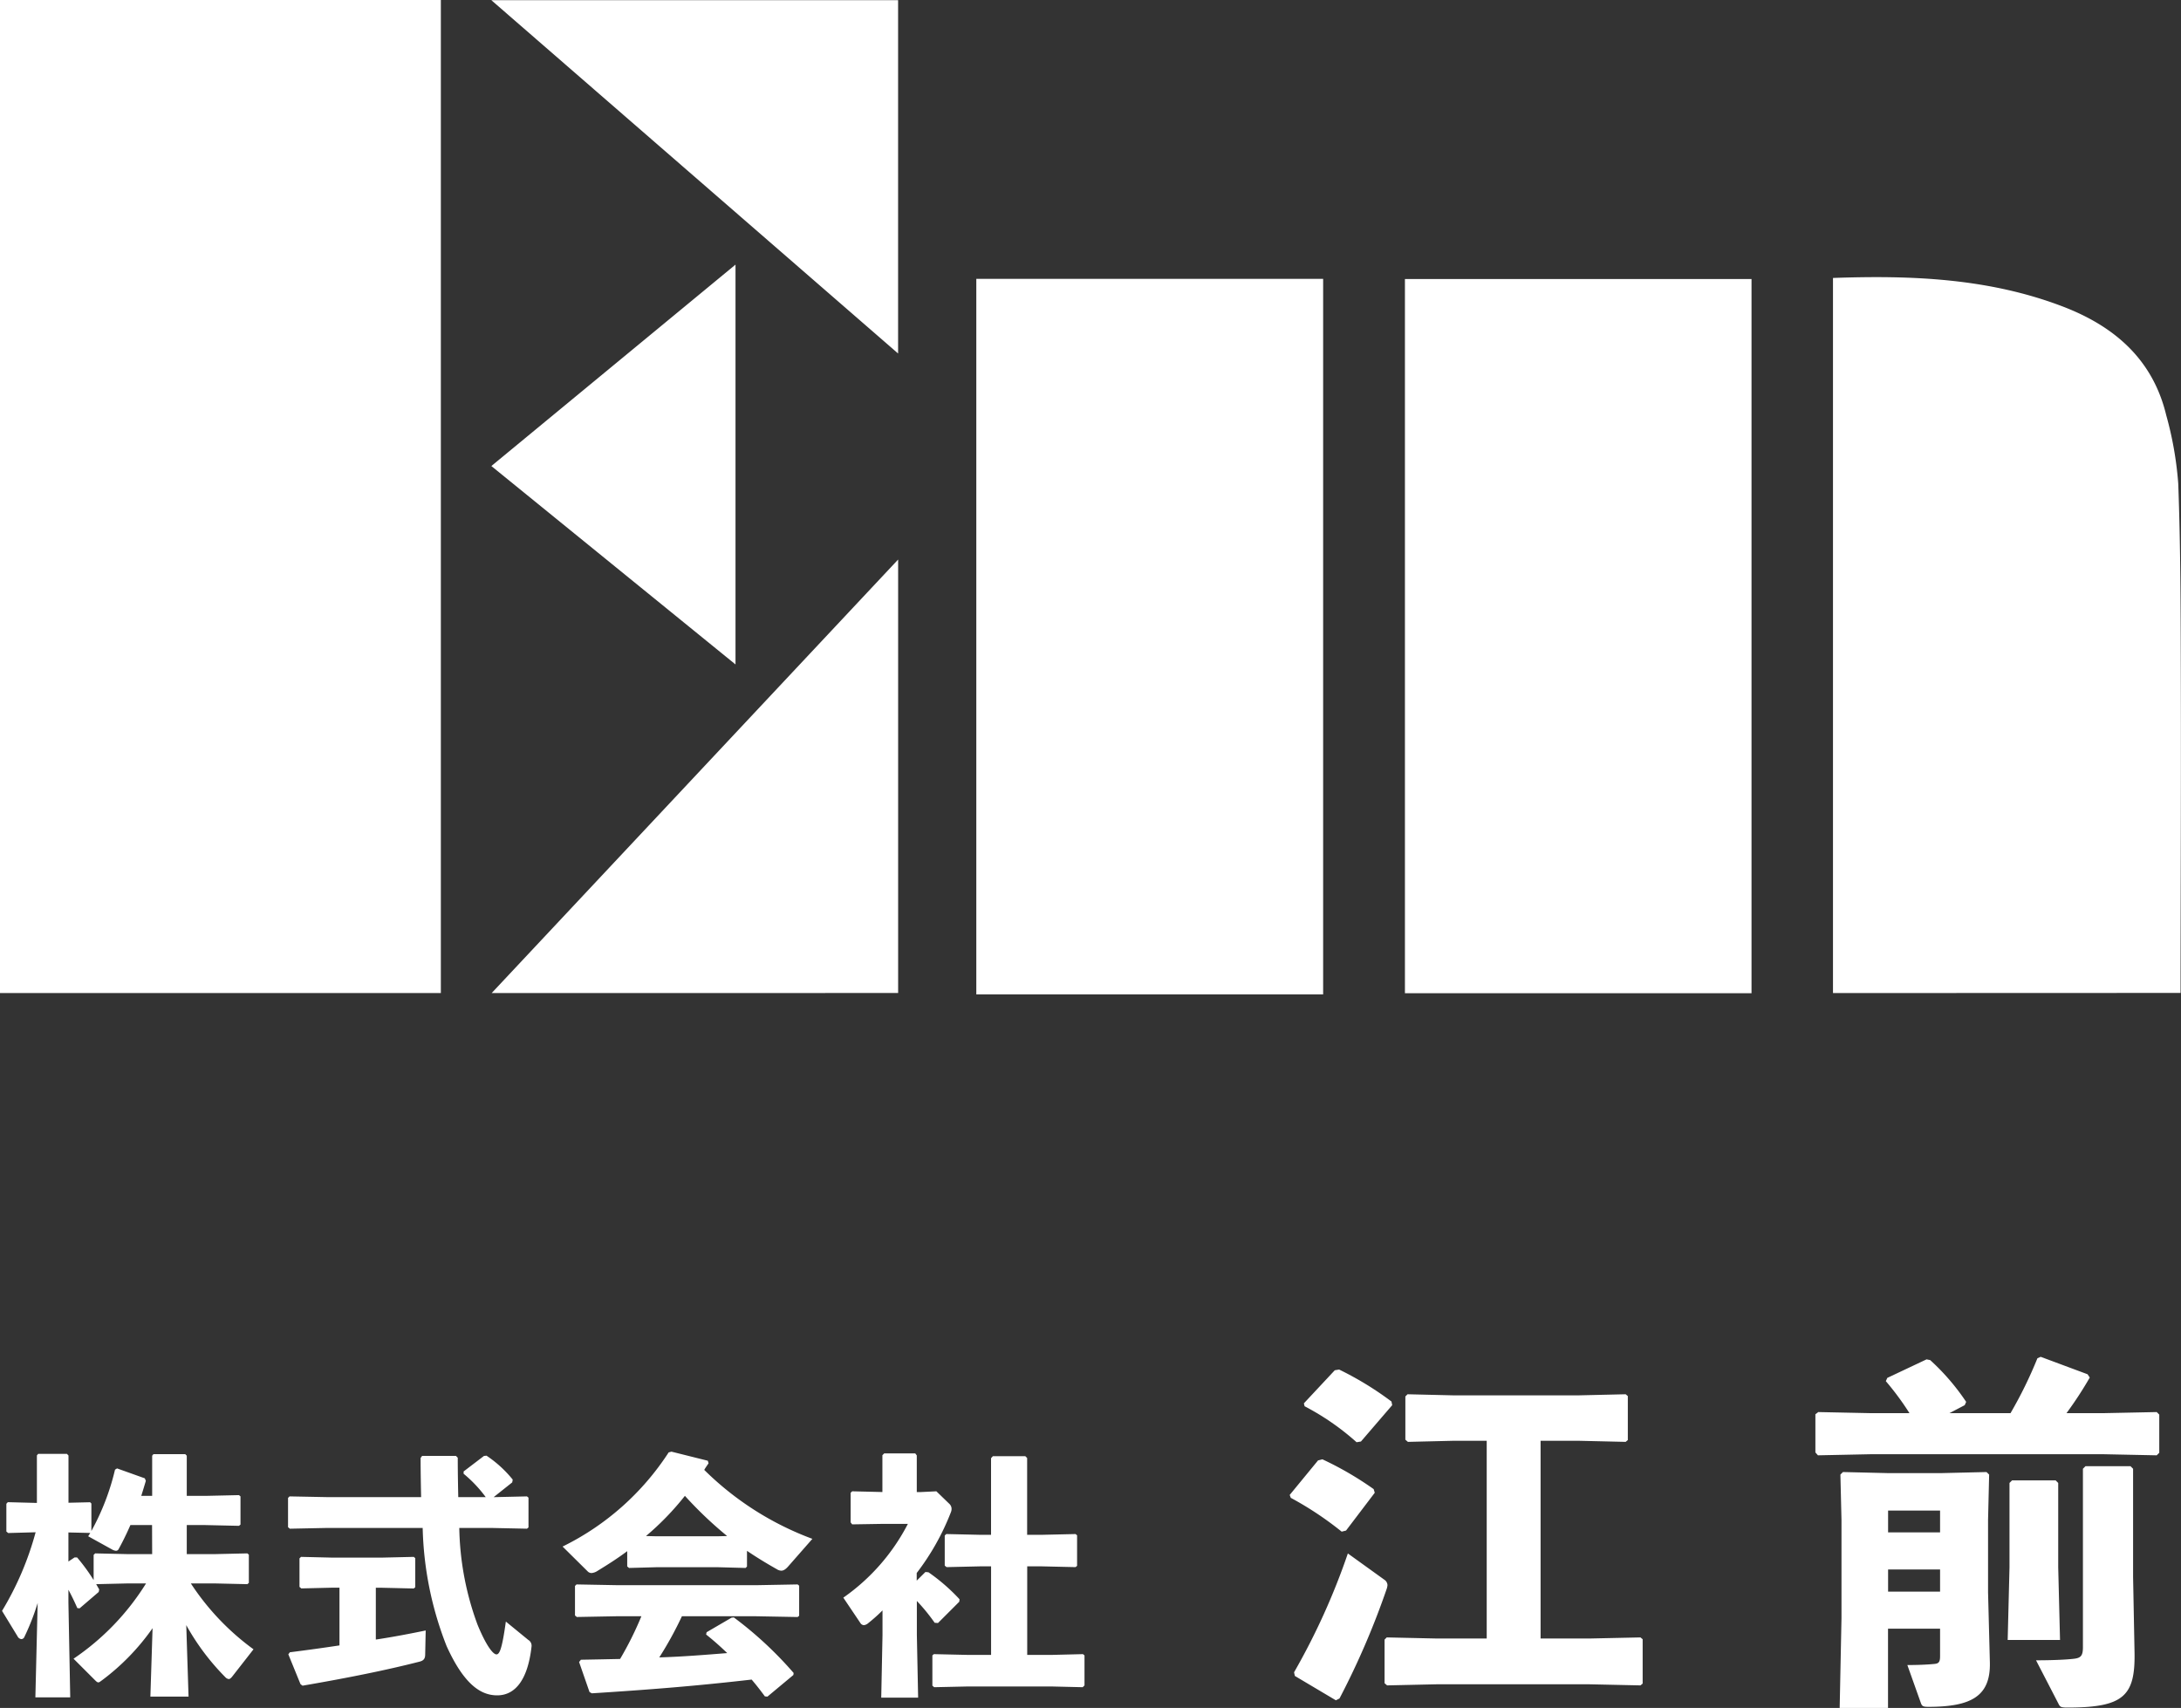
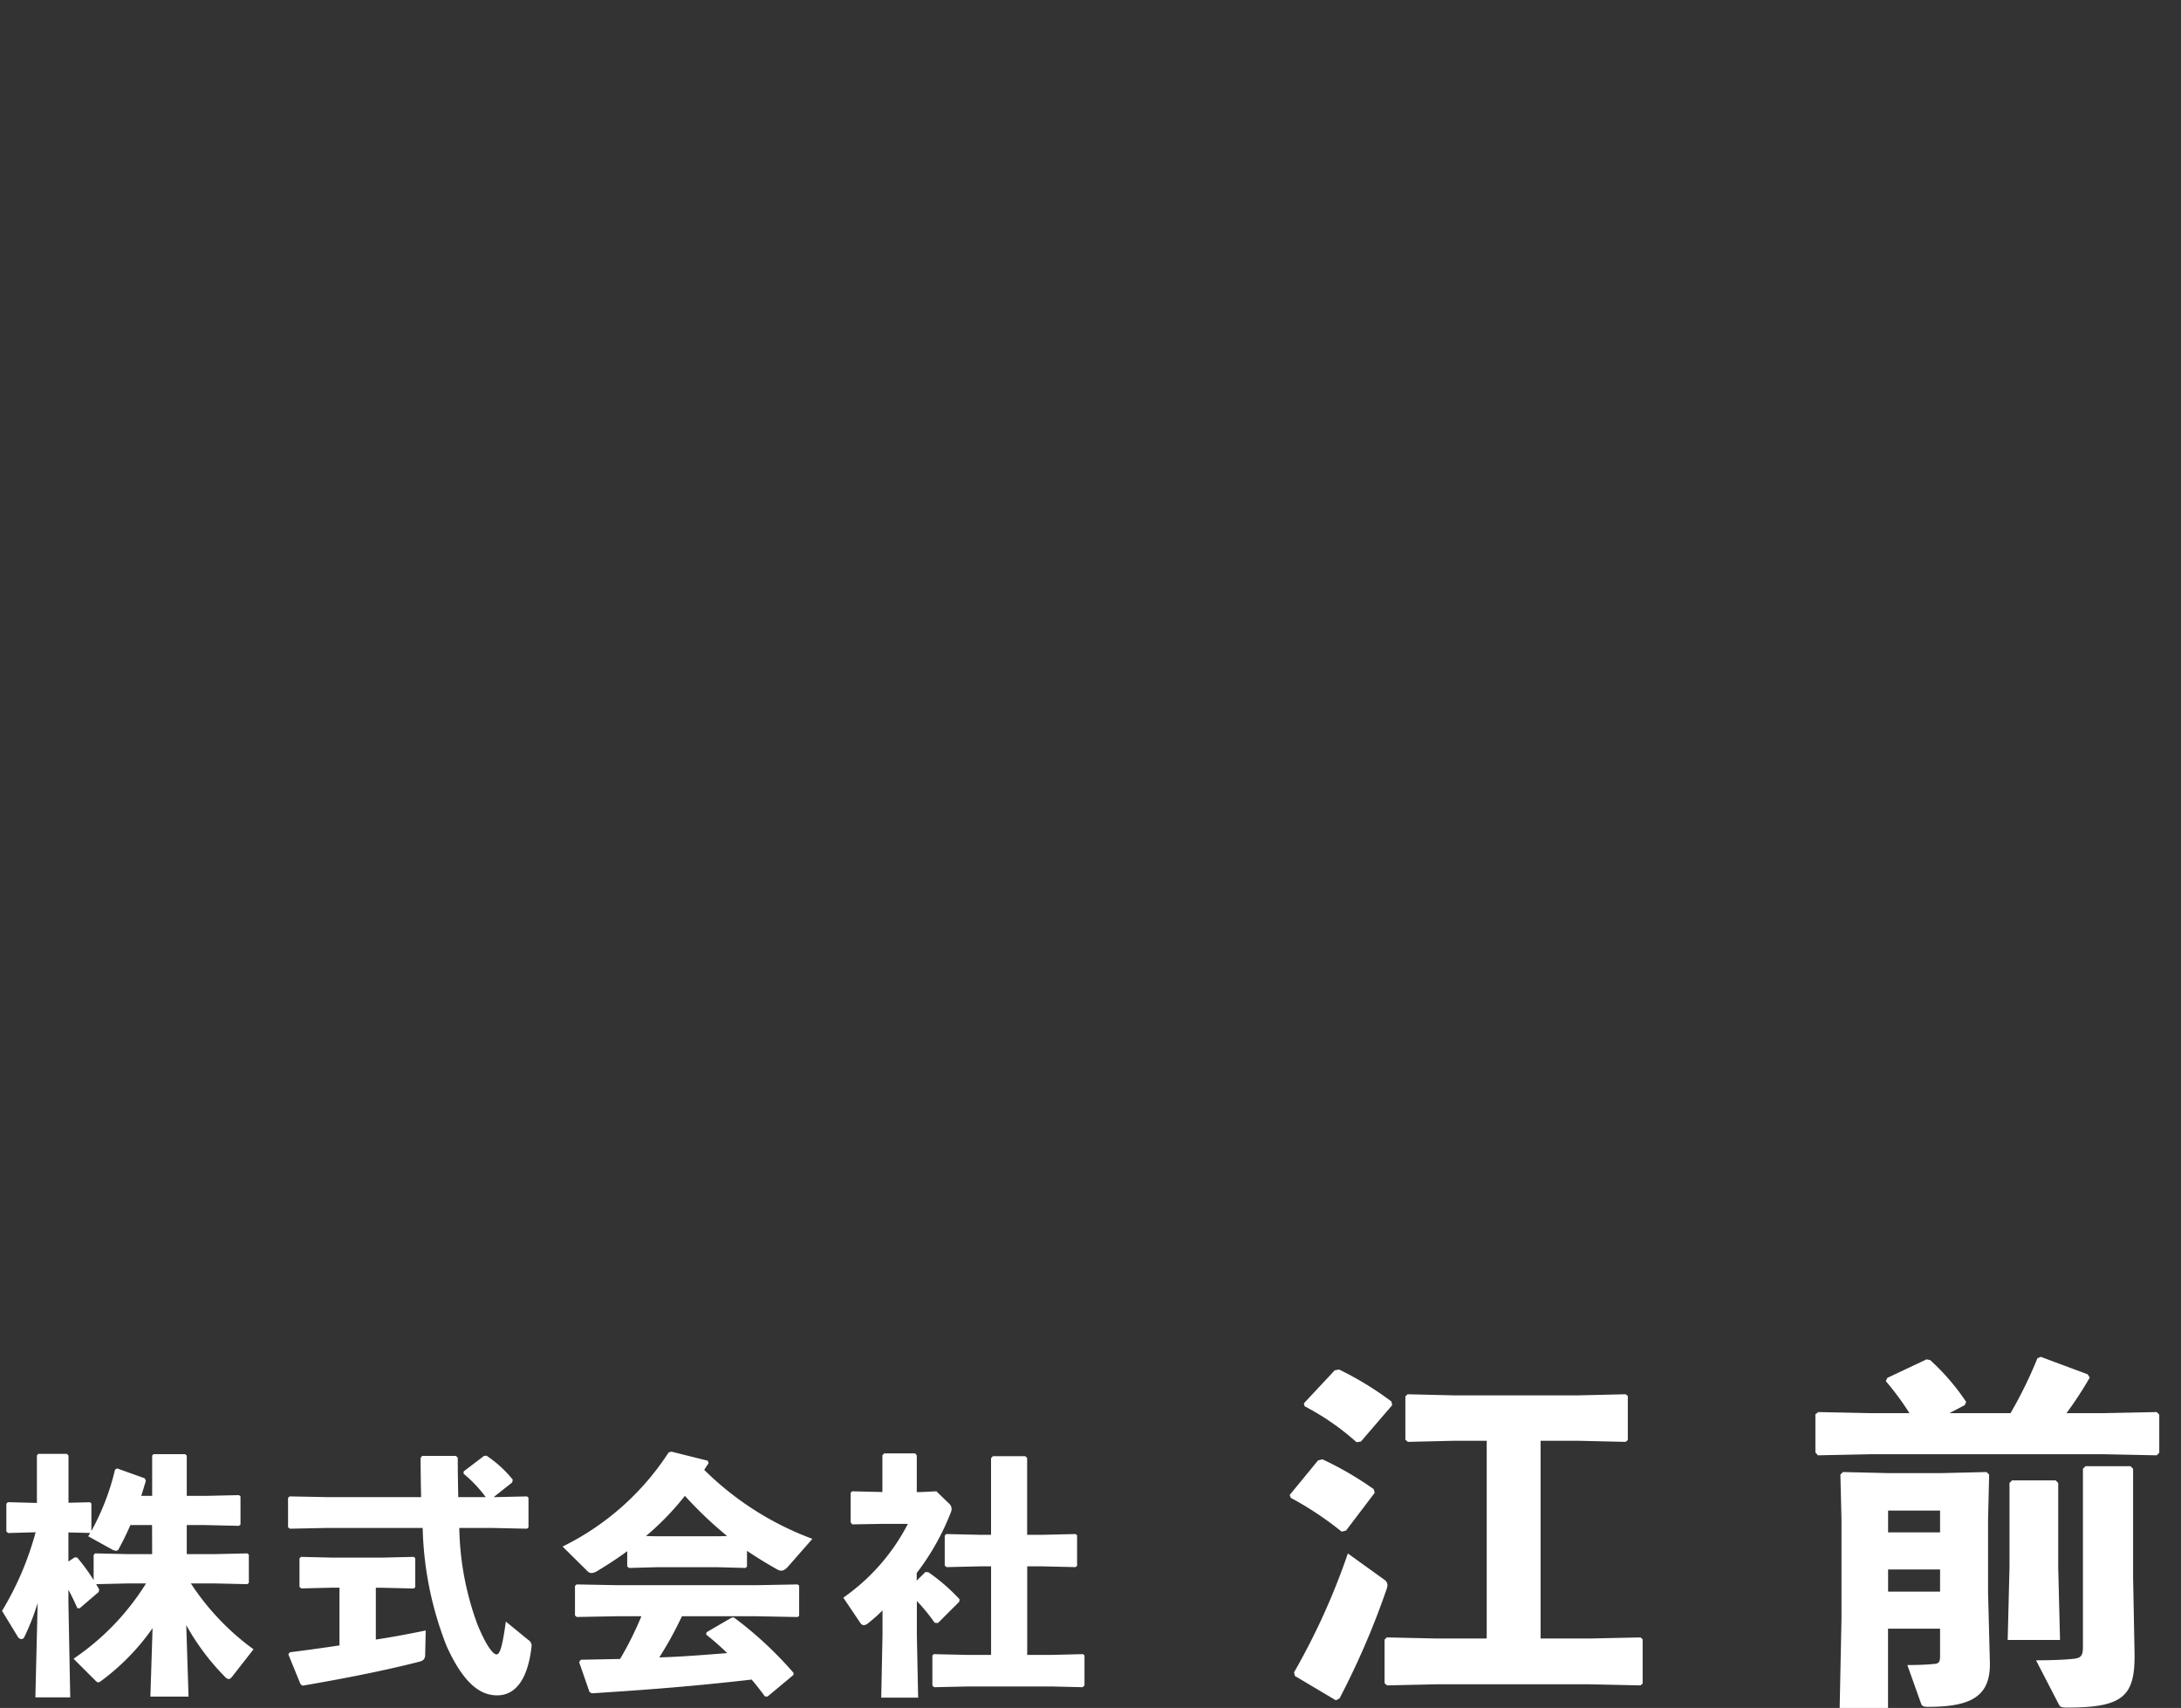
<svg xmlns="http://www.w3.org/2000/svg" width="120" height="93.98" viewBox="0 0 120 93.98">
  <rect x="0" y="0" width="120" height="93.98" fill="#333333" stroke="none" />
  <g transform="translate(-430.244 -269)">
    <path d="M8.036-4.872A13.787,13.787,0,0,1,4.046-.728L5.208.434c.084.084.14.14.2.14s.1-.042.2-.112a12.536,12.536,0,0,0,2.786-2.87L8.274,1.358h2.1l-.126-3.934A13.028,13.028,0,0,0,12.39.28a.318.318,0,0,0,.2.112q.084,0,.21-.168l1.148-1.47A13.857,13.857,0,0,1,10.5-4.872h1.26l1.848.042.084-.07V-6.454l-.084-.07-1.848.042H10.276v-1.6H11.3l1.848.042.084-.07V-9.66l-.084-.07L11.3-9.688H10.276V-11.9l-.084-.084H8.442l-.07.084v2.212h-.6c.084-.266.168-.546.252-.826l-.056-.14L6.44-11.2l-.112.07a13.258,13.258,0,0,1-1.3,3.374V-9.268l-.07-.07-1.19.028v-2.6L3.682-12H2.1l-.07.084V-9.3l-1.6-.042L.35-9.254v1.526l.1.084L1.96-7.686A16.783,16.783,0,0,1,.112-3.36l.854,1.4a.271.271,0,0,0,.21.154.189.189,0,0,0,.168-.126,13.15,13.15,0,0,0,.728-1.862L1.946,1.4H3.864l-.1-5.236v-.686c.182.336.336.658.49,1.008l.126.014,1.05-.9.028-.14L5.292-4.83l1.792-.042Zm.336-1.61H7.084L5.236-6.524l-.084.084v1.386A10.155,10.155,0,0,0,4.242-6.3H4.1l-.336.224v-1.6l1.2.028c-.028.056-.07.112-.112.182l1.316.728a.523.523,0,0,0,.21.07.163.163,0,0,0,.154-.1c.238-.434.448-.868.644-1.316h1.19ZM25.214-9.618c-.014-.672-.028-1.386-.028-2.17l-.1-.1H23.226l-.084.112c0,.756.014,1.47.028,2.156H17.99L15.932-9.66l-.084.084v1.61l.1.084,2.044-.042h5.264a18.923,18.923,0,0,0,1.316,6.5C25.536.7,26.46,1.288,27.356,1.288c.966,0,1.68-.812,1.89-2.688a.369.369,0,0,0-.182-.364L27.832-2.772c-.21,1.526-.35,1.806-.518,1.806s-.532-.406-1.036-1.624A16.1,16.1,0,0,1,25.27-7.924h1.75l1.974.042.084-.07V-9.59l-.084-.07-1.834.042,1.022-.812.028-.154A6.431,6.431,0,0,0,26.768-11.9l-.14.014-1.12.854v.126a7.147,7.147,0,0,1,1.218,1.288ZM20.678-4.634h.28l1.806.042.084-.07v-1.6l-.084-.07-1.806.042H18.326l-1.764-.042-.084.084v1.568l.1.084,1.75-.042h.35v3.178c-.924.14-1.848.266-2.73.378l-.084.112L16.534.672l.112.084C19.18.322,21.308-.112,23.058-.56c.238-.056.336-.154.336-.406l.028-1.316c-.812.168-1.75.35-2.744.5ZM41.1-6.664q.777.525,1.638,1.008a.489.489,0,0,0,.252.084c.112,0,.238-.07.392-.252l1.316-1.5a16.7,16.7,0,0,1-5.95-3.794c.07-.126.154-.238.238-.364l-.042-.14-2-.5-.154.042A14.639,14.639,0,0,1,30.954-6.9l1.372,1.358a.3.3,0,0,0,.224.1.718.718,0,0,0,.336-.126c.574-.35,1.12-.7,1.624-1.078v.84l.1.084,1.554-.042h3.29l1.568.042L41.1-5.8Zm-1.652-.8h-3.29l-.616-.014a15.231,15.231,0,0,0,2.142-2.212,21.7,21.7,0,0,0,2.324,2.212Zm2.17,4.4,2.268.042.084-.07V-4.746l-.084-.07-2.268.042h-7.63l-2.268-.042-.084.084v1.624l.1.084,2.254-.042h1.3A18.431,18.431,0,0,1,34.118-.714c-.672.014-1.372.028-2.156.042l-.1.126.574,1.652.126.07C35.868.966,38.3.77,41.356.42c.252.294.49.6.728.924l.14.014L43.652.168l.014-.112A20.694,20.694,0,0,0,40.376-3l-.126.014-1.372.8-.028.126c.406.322.784.658,1.162,1.022-1.246.1-2.492.2-3.738.238A19.8,19.8,0,0,0,37.52-3.066Zm8.82-1.96v-.42a13.524,13.524,0,0,0,1.876-3.332.494.494,0,0,0,.042-.2.383.383,0,0,0-.1-.252L51.52-9.94l-.854.042h-.224v-2.016l-.084-.112H48.65l-.1.1V-9.9L46.886-9.94l-.084.084v1.624l.084.112,1.708-.028h1.358A11.226,11.226,0,0,1,46.4-4.088L47.334-2.7a.244.244,0,0,0,.2.126.448.448,0,0,0,.238-.112,9.064,9.064,0,0,0,.784-.7V-2.03l-.07,3.444h2.03l-.07-3.444V-3.906a10.3,10.3,0,0,1,.98,1.2l.182.014L52.78-3.864,52.794-4a10.46,10.46,0,0,0-1.708-1.484L50.918-5.5Zm6.076-2.52v-4.228l-.1-.1H54.628l-.1.112v4.214h-.616l-1.848-.042-.084.084v1.652l.1.084,1.834-.042h.616V-.938h-1.3L51.38-.98,51.3-.91V.756l.1.084L53.228.8h4.648L59.57.84l.1-.1V-.91l-.084-.07-1.708.042H56.518V-5.81h.812l1.848.042.084-.07v-1.68l-.084-.07-1.848.042ZM84.764-1.84V-12.72h2.1l2.58.06.12-.1v-2.42l-.12-.1-2.58.06h-6.9l-2.52-.06-.12.12v2.38l.14.12,2.5-.06H81.8V-1.84h-2.78L76.3-1.9l-.12.12V.62l.14.12,2.7-.06h8.46l2.78.06.12-.1V-1.8l-.12-.1-2.78.06ZM76.6-14.68l-.04-.2a17.674,17.674,0,0,0-2.88-1.76l-.24.04-1.7,1.82.04.16a13.9,13.9,0,0,1,2.86,1.98l.24-.04Zm-.96,4.82-.06-.2a18.034,18.034,0,0,0-2.82-1.64l-.24.06-1.56,1.9.06.16a18.261,18.261,0,0,1,2.8,1.86l.24-.06ZM71.244.22,73.5,1.56l.2-.1a43.6,43.6,0,0,0,2.6-6.04.88.88,0,0,0,.04-.2.379.379,0,0,0-.18-.3l-2-1.44A37.544,37.544,0,0,1,71.2.02Zm31.68-14.46-2.88-.06-.16.12v2.1l.14.16,2.9-.06h12.82l2.92.06.14-.14v-2.1l-.14-.14-2.92.06H113.7a20.574,20.574,0,0,0,1.28-1.96l-.12-.18-2.58-.96-.18.08a23.552,23.552,0,0,1-1.48,3.02h-3.36l.84-.44.08-.18a12.442,12.442,0,0,0-1.98-2.3l-.2-.04-2.16,1.02-.08.18a15.433,15.433,0,0,1,1.3,1.76Zm3.82,11.86V-.86c0,.32-.08.4-.32.42-.4.04-.94.06-1.48.06l.74,2.08c.06.18.12.22.42.22,2.38,0,3.42-.6,3.38-2.44l-.1-3.86V-8.36l.06-2.5L109.3-11l-2.52.06h-2.86L101.4-11l-.14.14.06,2.5v5.4l-.1,4.94h2.66V-2.38Zm0-2.04h-2.86V-5.64h2.86Zm0-3.26h-2.86v-1.2h2.86Zm6.36-2.86h-2.4l-.14.14v4.64l-.1,4h2.88l-.1-4V-10.4Zm4.26,5.32v-5.96l-.14-.14h-2.48l-.14.14v9.82c0,.48-.12.6-.54.64-.34.04-1.1.08-2.04.08l1.22,2.36c.1.2.12.24.52.24,3.08,0,3.72-.64,3.68-3.02Z" transform="translate(430.244 361)" fill="#fff" />
    <g transform="translate(397.244 231)">
-       <path d="M53.717,54.717V15.344H72.8V54.717ZM77.3,54.653v-39.3H96.37v39.3ZM0,54.644V0H24.256V54.644Zm27.052,0L49.416,30.789V54.641Zm73.8,0V15.295c4.338-.154,8.583.016,12.653,1.575,2.837,1.088,4.944,2.907,5.682,5.976a19.24,19.24,0,0,1,.661,3.758c.126,3.384.135,6.773.142,10.158.016,5.706-.007,11.411-.014,17.117v.758Zm-73.817-29L40.468,14.561v22Zm0-25.633H49.414V19.451Z" transform="translate(33 38)" fill="#fff" />
-     </g>
+       </g>
  </g>
</svg>